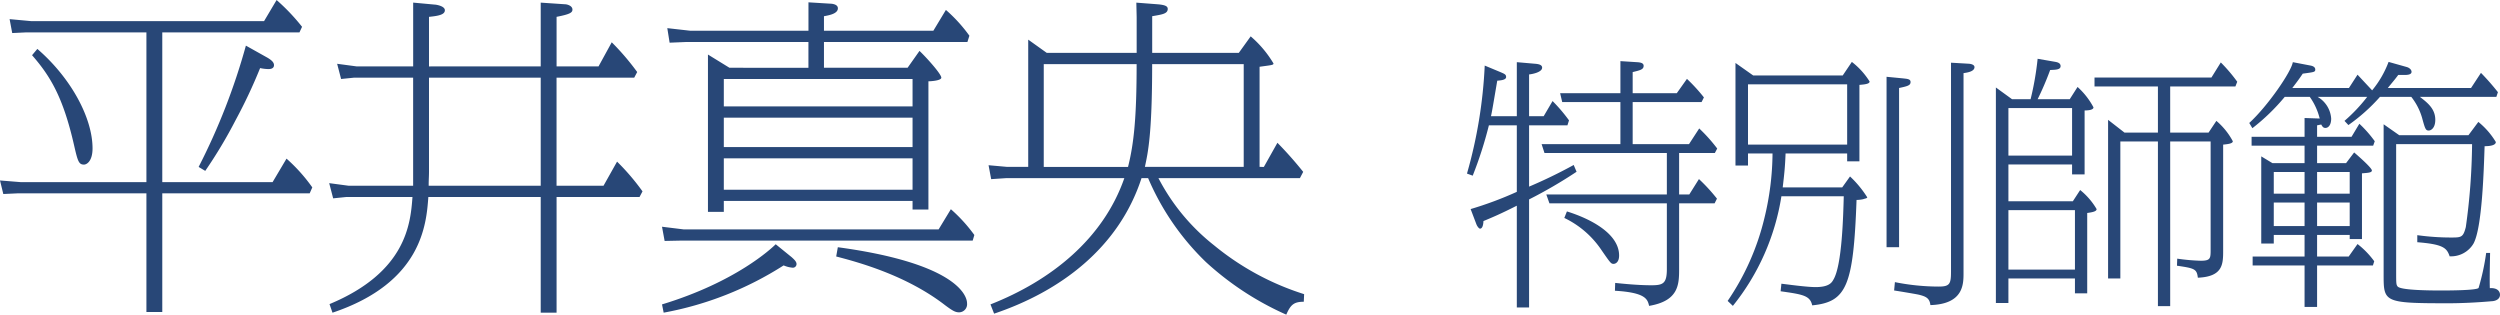
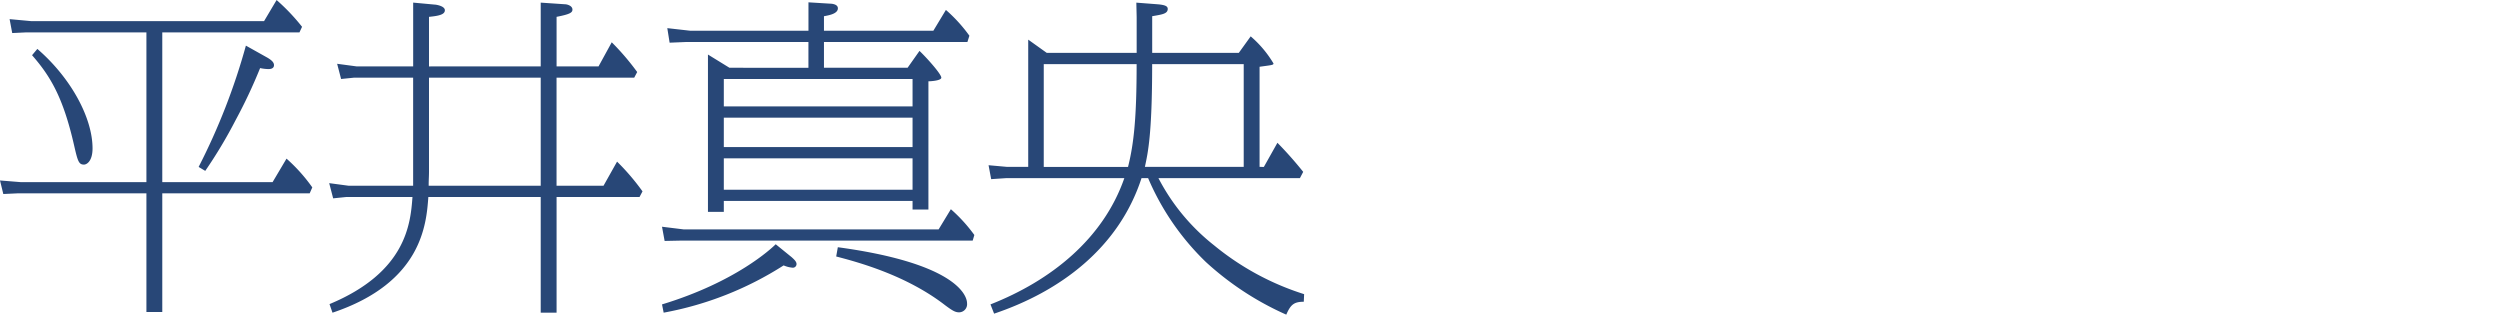
<svg xmlns="http://www.w3.org/2000/svg" width="287.434" height="36.176" viewBox="0 0 287.434 36.176">
  <g id="グループ_84" data-name="グループ 84" transform="translate(-732.026 -1976.472)">
    <path id="パス_195" data-name="パス 195" d="M19.684-28.8h15.77l.3-.646a23.146,23.146,0,0,0-2.926-3.078L31.388-30.1H4.6l-2.47-.228.3,1.6,1.6-.076H17.86V-11.59H3.382l-2.356-.19.38,1.558L3.078-10.3H17.86V3.344h1.824V-10.3H36.632l.3-.684a19.291,19.291,0,0,0-2.964-3.306l-1.6,2.7H19.684ZM4.712-26.182c2.09,2.394,3.572,4.826,4.826,10.336.418,1.824.532,2.242,1.14,2.242.342,0,.988-.418.988-1.862,0-3.5-2.47-8.094-6.346-11.438Zm24.586-1.1a73.189,73.189,0,0,1-5.434,13.946l.76.456a53.708,53.708,0,0,0,3.5-5.852A58.762,58.762,0,0,0,30.932-24.7a4.962,4.962,0,0,0,.95.114c.228,0,.646-.038.646-.456,0-.38-.418-.646-.722-.836ZM50.35-24.89v-5.7c1.14-.114,1.824-.266,1.824-.76S51.148-32,51-32l-2.47-.228v7.334h-6.5l-2.242-.3.456,1.748,1.482-.152h6.8v12.426h-7.41l-2.242-.3.456,1.748,1.482-.152H48.45c-.228,3.04-.684,8.626-9.538,12.312l.342.988c10.3-3.458,10.792-10.184,11.02-13.3h12.92V3.42h1.824V-9.88h9.538l.342-.646a26.307,26.307,0,0,0-2.926-3.42l-1.558,2.774h-5.4V-23.6h8.93l.342-.646a28.515,28.515,0,0,0-2.926-3.42l-1.52,2.774H65.018v-5.7c1.558-.3,1.824-.494,1.824-.836,0-.456-.646-.608-.836-.608l-2.812-.19v7.334Zm0,1.292H63.194v12.426H50.312c0-.722.038-1.064.038-1.634Zm34.542-1.14-2.47-1.52V-8.17h1.824V-9.424h21.7v.988h1.824V-23.18c.266,0,1.482-.076,1.482-.418,0-.418-1.672-2.28-2.508-3.078l-1.368,1.938H95.76V-27.7h16.492l.228-.722a17.312,17.312,0,0,0-2.7-2.964l-1.444,2.394H95.76v-1.672c.646-.114,1.6-.3,1.6-.912,0-.494-.76-.532-.912-.532l-2.47-.152v3.268H80.408l-2.66-.3.266,1.672,1.824-.076H93.974v2.964ZM84.246-19h21.7v3.382h-21.7Zm0-4.446h21.7v3.154h-21.7Zm0,9.12h21.7v3.61h-21.7Zm5.966,9.88c-.456.456-4.56,4.332-13.072,6.916l.19.95A38.422,38.422,0,0,0,91.124-2.014a3.226,3.226,0,0,0,1.064.266.421.421,0,0,0,.418-.418c0-.266-.228-.494-.57-.8ZM77.14-6.46l.3,1.634,1.824-.038H112.86l.19-.646a17.788,17.788,0,0,0-2.7-2.964l-1.406,2.318H79.61ZM97.166-3.04c2.47.646,8.018,2.128,12.5,5.586.912.684,1.216.836,1.634.836a.933.933,0,0,0,.912-1.026c0-1.14-1.71-4.674-14.858-6.46Zm48.678-10.3V-24.852c1.368-.19,1.6-.19,1.6-.38a12.552,12.552,0,0,0-2.622-3.116l-1.368,1.9h-9.956v-4.218c1.1-.19,1.786-.266,1.786-.836,0-.3-.266-.456-1.14-.532l-2.47-.19.038,1.672v4.1H121.372l-2.128-1.52v14.63h-2.432l-2.128-.19.3,1.6,1.71-.114h13.6c-2.432,6.992-8.436,11.78-15.39,14.516l.418,1.064c7.562-2.546,14.326-7.524,16.948-15.58h.76a29.418,29.418,0,0,0,6.65,9.652,34.1,34.1,0,0,0,9.234,6.042c.494-1.14.874-1.482,2.014-1.482l.038-.874A30.955,30.955,0,0,1,140.6-4.332a23.76,23.76,0,0,1-6.384-7.714H150.48l.38-.722a43.289,43.289,0,0,0-2.964-3.344l-1.558,2.774Zm-1.824,0H132.658c.342-1.6.836-3.686.836-11.818H144.02ZM131.708-25.156c0,6.042-.3,9.082-.988,11.818h-9.69V-25.156Z" transform="translate(731 2009)" fill="#284777" />
-     <path id="パス_196" data-name="パス 196" d="M25.08-14.94h4.11l.27-.51a18.447,18.447,0,0,0-2.07-2.31l-1.17,1.8H19.74v-4.83h7.92l.27-.54a19.846,19.846,0,0,0-1.95-2.13l-1.17,1.65H19.74v-2.43c.87-.21,1.26-.3,1.26-.72,0-.24-.18-.39-.78-.42l-1.89-.12v3.69H11.4l.24,1.02h6.69v4.83H9.27l.33,1.02H23.67v4.77H9.81l.36,1.02h13.5v7.56c0,1.68-.45,1.86-1.8,1.86C20.34.27,18.6.09,17.73,0L17.7.9c3.57.21,3.75.99,3.93,1.74,3.36-.57,3.45-2.4,3.45-4.2V-9.15h4.08l.27-.54a20.115,20.115,0,0,0-2.07-2.25l-1.11,1.77H25.08ZM3.45-19.17c.12-.54.18-.9.72-4.08.3-.03,1.02-.06,1.02-.42,0-.3-.18-.36-.66-.57l-1.8-.75A53.9,53.9,0,0,1,.69-12.57l.66.24a45.9,45.9,0,0,0,1.86-5.79H6.42v7.65A41.3,41.3,0,0,1,1.11-8.49l.66,1.74c.09.24.3.51.42.51.33,0,.39-.63.39-.87.93-.39,1.89-.78,3.84-1.77V2.82H7.83V-9.6a53.861,53.861,0,0,0,5.46-3.18l-.33-.78a56.759,56.759,0,0,1-5.13,2.49v-7.05h4.41l.18-.57a18.982,18.982,0,0,0-1.89-2.22L9.51-19.17H7.83v-4.8c.33-.03,1.5-.24,1.5-.78,0-.36-.48-.42-.84-.45l-2.07-.18v6.21Zm8.43,11.7a10.681,10.681,0,0,1,4.29,3.72c1.02,1.47,1.08,1.56,1.38,1.56.18,0,.63-.15.63-.96,0-2.49-3.21-4.2-6-5.07Zm25.11-3.51c.18-1.5.27-2.34.33-3.9H44.4v.9h1.41v-8.79c.81-.06,1.17-.15,1.17-.39a8.679,8.679,0,0,0-2.04-2.25l-1.05,1.56H33.6l-2.04-1.44V-13.5H33v-1.38h2.82a32.1,32.1,0,0,1-.93,7.41,28.682,28.682,0,0,1-4.23,9.54l.6.57a26.7,26.7,0,0,0,5.58-12.6h7.17c-.06,2.07-.18,7.95-1.2,9.6-.18.33-.51.84-2.04.84-1.02,0-3.18-.3-3.93-.39l-.09.87c2.52.36,3.39.48,3.63,1.62,3.96-.39,4.74-2.22,5.1-12.12a3.679,3.679,0,0,0,.78-.09c.12-.06.45-.09.45-.21a12.142,12.142,0,0,0-1.98-2.4l-.9,1.26ZM33-22.83H44.4v6.93H33Zm15.93-.87V-4.11h1.44v-18.3c.99-.21,1.32-.3,1.32-.69,0-.36-.42-.36-.9-.42Zm7.41-1.62V-1.29c0,1.41-.15,1.71-1.41,1.71a25.645,25.645,0,0,1-5.04-.51L49.8.87c.42.06,2.4.39,2.82.48.87.21,1.26.42,1.35,1.2,3.81-.12,3.81-2.4,3.81-3.69V-24.12c.42-.06,1.26-.18,1.26-.69,0-.24-.3-.36-.63-.39Zm9.96,4.2a34.159,34.159,0,0,0,1.44-3.36c.66-.03,1.2-.03,1.2-.45,0-.39-.45-.45-.57-.48l-2.07-.36a33.793,33.793,0,0,1-.81,4.65H63.36L61.5-22.47V2.31h1.44V-.51h7.65V1.2H72V-8.04c.63-.09,1.08-.18,1.08-.45a7.994,7.994,0,0,0-1.89-2.19l-.84,1.29H62.94v-4.23h7.32v1.14H71.7v-7.35c.33,0,1.02-.03,1.02-.36a8.592,8.592,0,0,0-1.83-2.34l-.9,1.41ZM62.94-8.37h7.65v6.84H62.94Zm17.19-8.91H76.29L74.4-18.75V-.51h1.41V-16.26h4.32V2.67h1.41V-16.26h4.65V-3.87c0,1.05,0,1.32-1.14,1.32a22.946,22.946,0,0,1-2.7-.24l-.03.81c2.01.3,2.28.36,2.4,1.38,2.91-.12,2.91-1.59,2.91-3.15V-15.9c.57-.06,1.11-.12,1.11-.39a7.952,7.952,0,0,0-1.89-2.34l-.9,1.35H81.54v-5.31h7.5l.21-.54a18.533,18.533,0,0,0-1.89-2.22l-1.08,1.74H72.84v1.02h7.29ZM62.94-20.1h7.32v5.46H62.94Zm35.49,1.98c.21-.03.27-.06.48-.09.18.36.33.39.48.39.33,0,.66-.33.66-1.08a3.123,3.123,0,0,0-1.56-2.49h5.7a18.719,18.719,0,0,1-2.61,2.76l.45.48a20.774,20.774,0,0,0,3.63-3.24h3.6a7.067,7.067,0,0,1,1.23,2.37c.36,1.32.42,1.5.78,1.5.24,0,.75-.27.75-1.23,0-1.26-.87-1.95-1.77-2.64h8.79l.18-.54a26.761,26.761,0,0,0-1.95-2.22l-1.14,1.74h-9.57c.63-.78.78-.93,1.2-1.5h.69c.27,0,.84,0,.84-.36,0-.24-.24-.45-.51-.54l-2.13-.6a11.445,11.445,0,0,1-1.89,3.27l-1.68-1.8-.99,1.53H95.58c.57-.75.78-1.02,1.2-1.65,1.32-.18,1.44-.18,1.44-.48,0-.33-.39-.42-.54-.45l-2.04-.39c-.18,1.11-2.88,5.04-5.01,6.99l.36.6a23.628,23.628,0,0,0,3.72-3.6h2.88a7.288,7.288,0,0,1,1.14,2.49l-1.74-.06v2.16H90.9v1.02h6.09v2.01H93.3l-1.29-.78V-4.53h1.44v-.99h3.54v2.49H91.02v1.02h5.97V2.76h1.44V-2.01h6.42l.15-.48a9.711,9.711,0,0,0-1.92-1.98l-1.02,1.44H98.43V-5.52h3.75v.48h1.41V-12.6c.78-.06,1.14-.09,1.14-.33,0-.3-1.65-1.74-2.04-2.07l-.93,1.23H98.43v-2.01h6.45l.18-.51a13.5,13.5,0,0,0-1.77-2.01l-.9,1.5H98.43Zm-1.44,5.37v2.49H93.45v-2.49Zm1.44,0h3.75v2.49H98.43ZM96.99-9.24v2.7H93.45v-2.7Zm1.44,0h3.75v2.7H98.43Zm17.4-7.74h-7.95l-1.8-1.26V-.99c0,3.21,0,3.33,7.44,3.33,1.5,0,3.36-.09,5.04-.24.12,0,.9-.09.9-.75,0-.06,0-.81-1.17-.75-.03-.99,0-2.37.03-4.05h-.45A26.556,26.556,0,0,1,117,.57c-.15.3-3.66.3-4.29.3-.93,0-4.59,0-5.01-.45-.18-.21-.18-.36-.18-1.77V-15.96h8.73a72.568,72.568,0,0,1-.72,9.54c-.3,1.17-.51,1.2-1.65,1.2a28.51,28.51,0,0,1-3.93-.27v.81c3,.24,3.39.66,3.72,1.62A3,3,0,0,0,116.4-4.5c1.02-1.8,1.2-8.64,1.29-11.22,1.23,0,1.29-.36,1.29-.48a8.738,8.738,0,0,0-2.01-2.31Z" transform="translate(900 2009)" fill="#284777" />
  </g>
</svg>